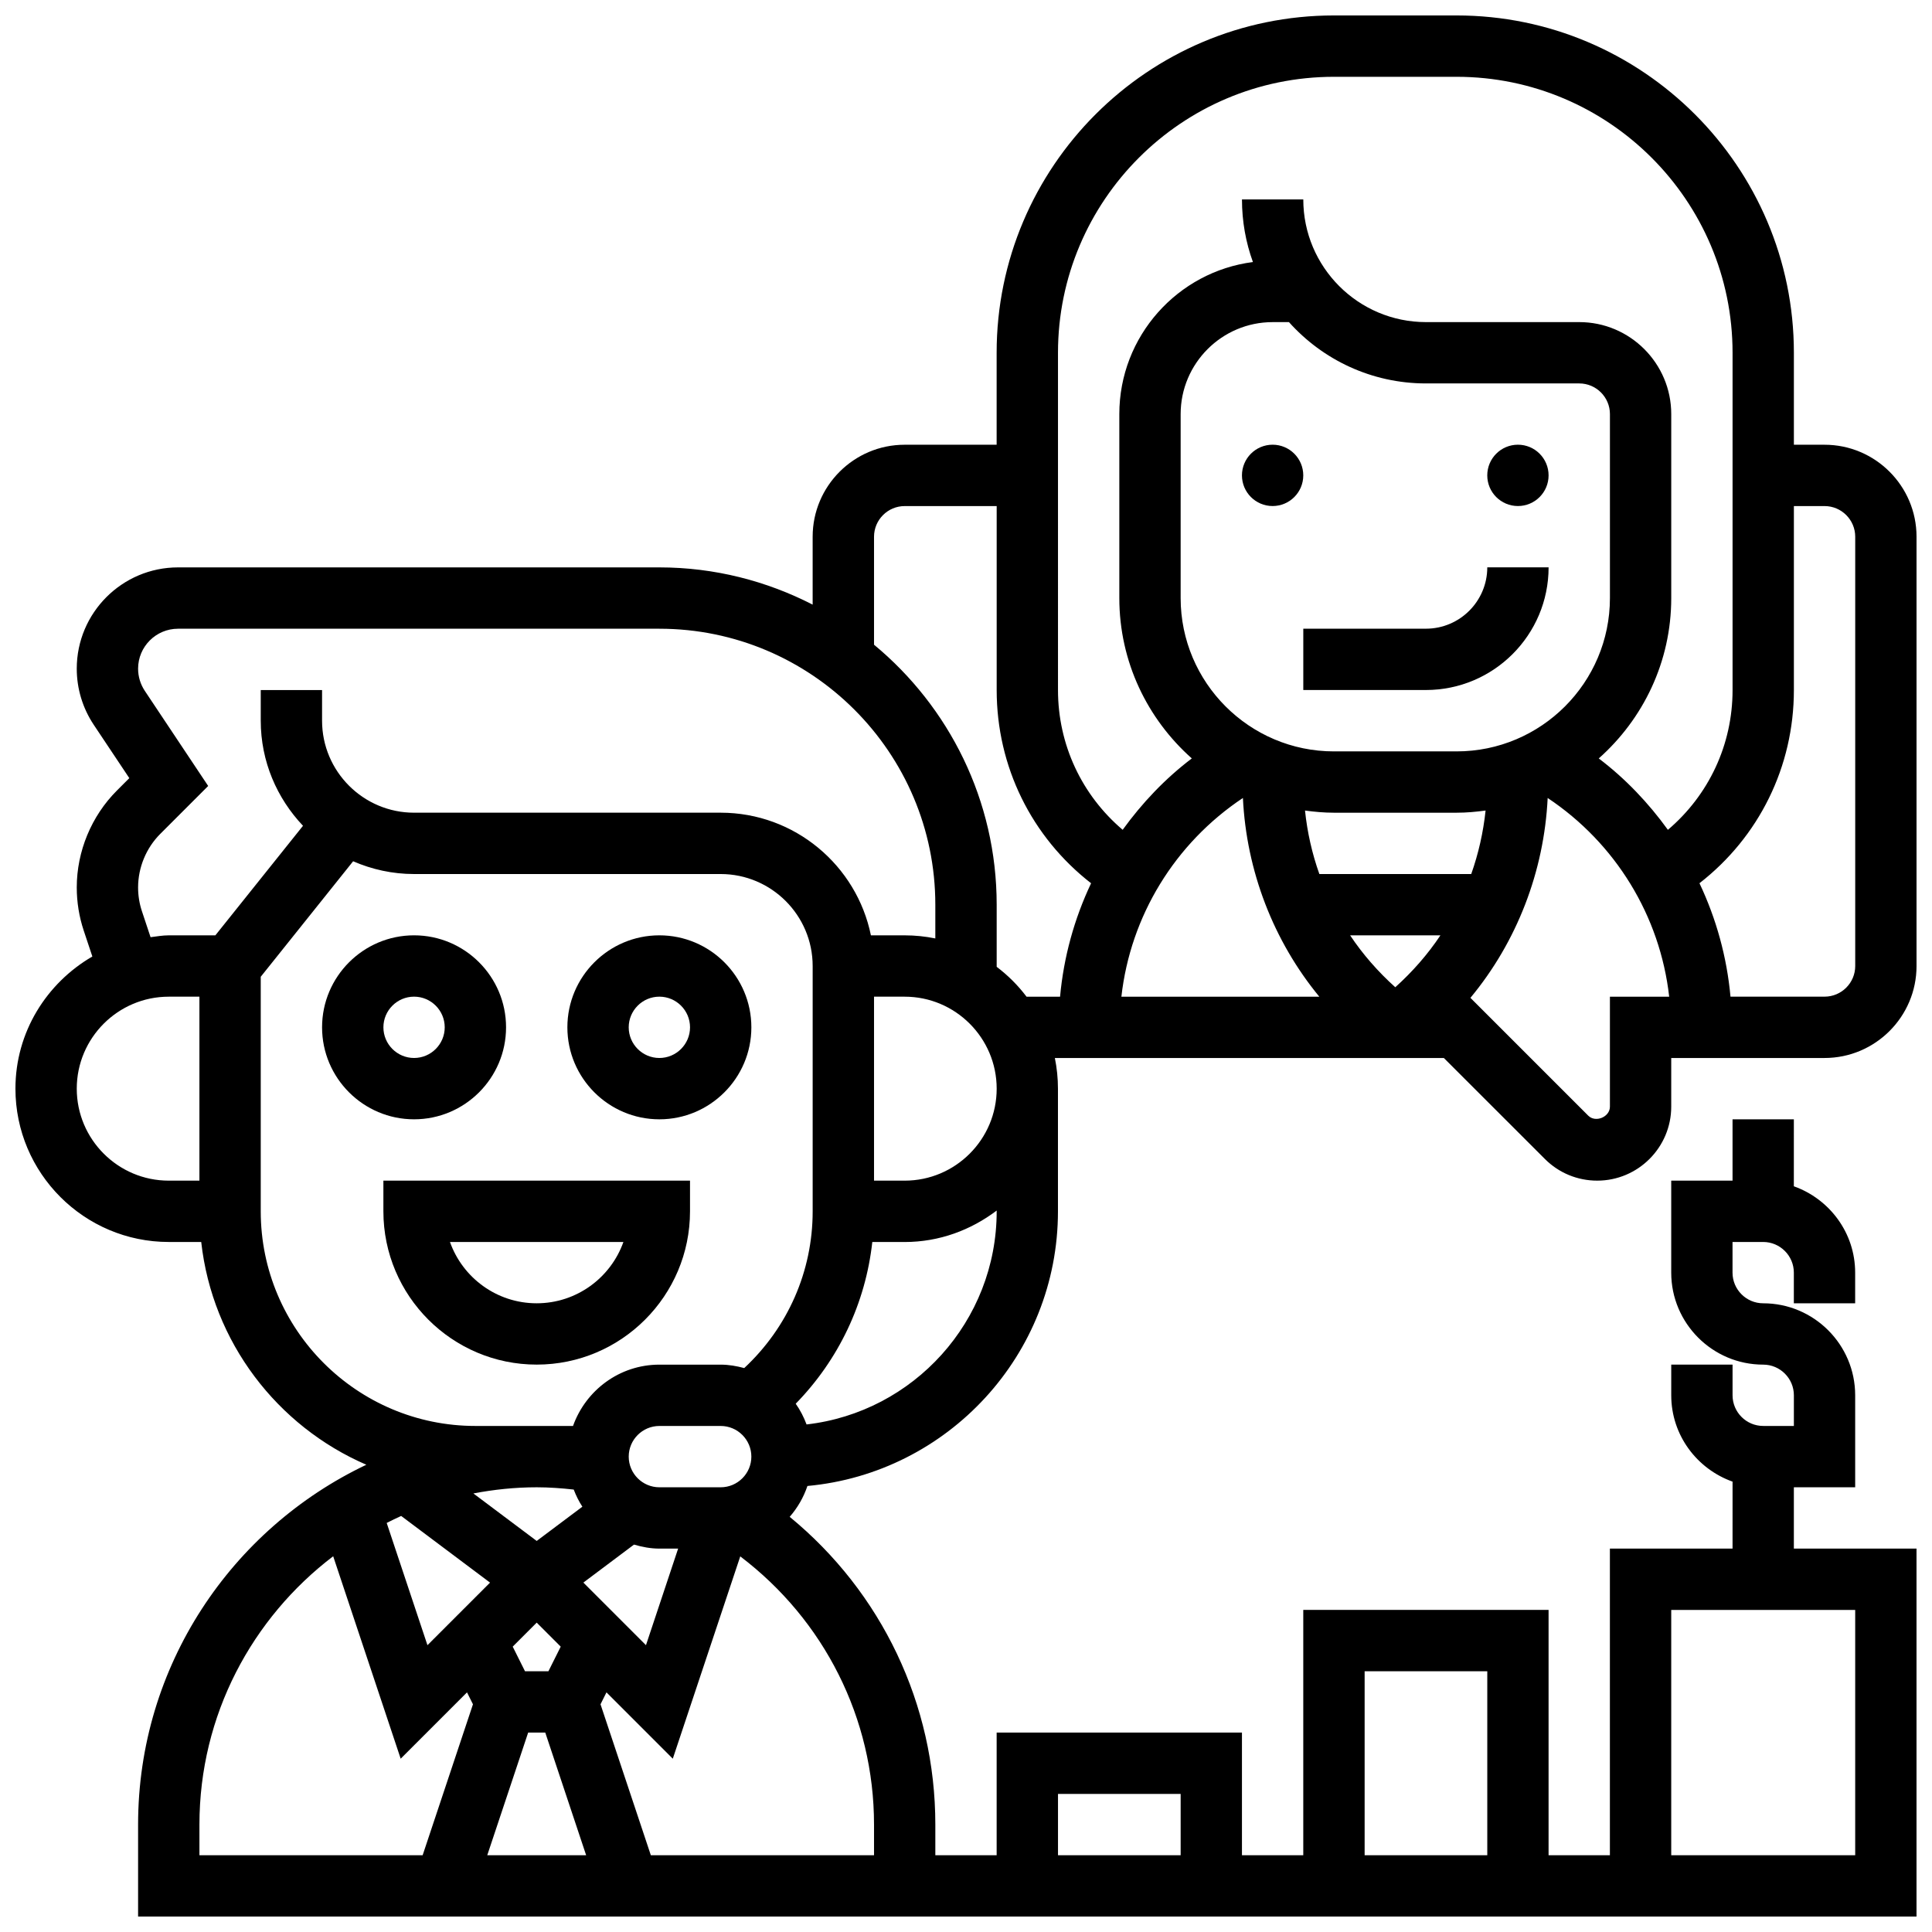
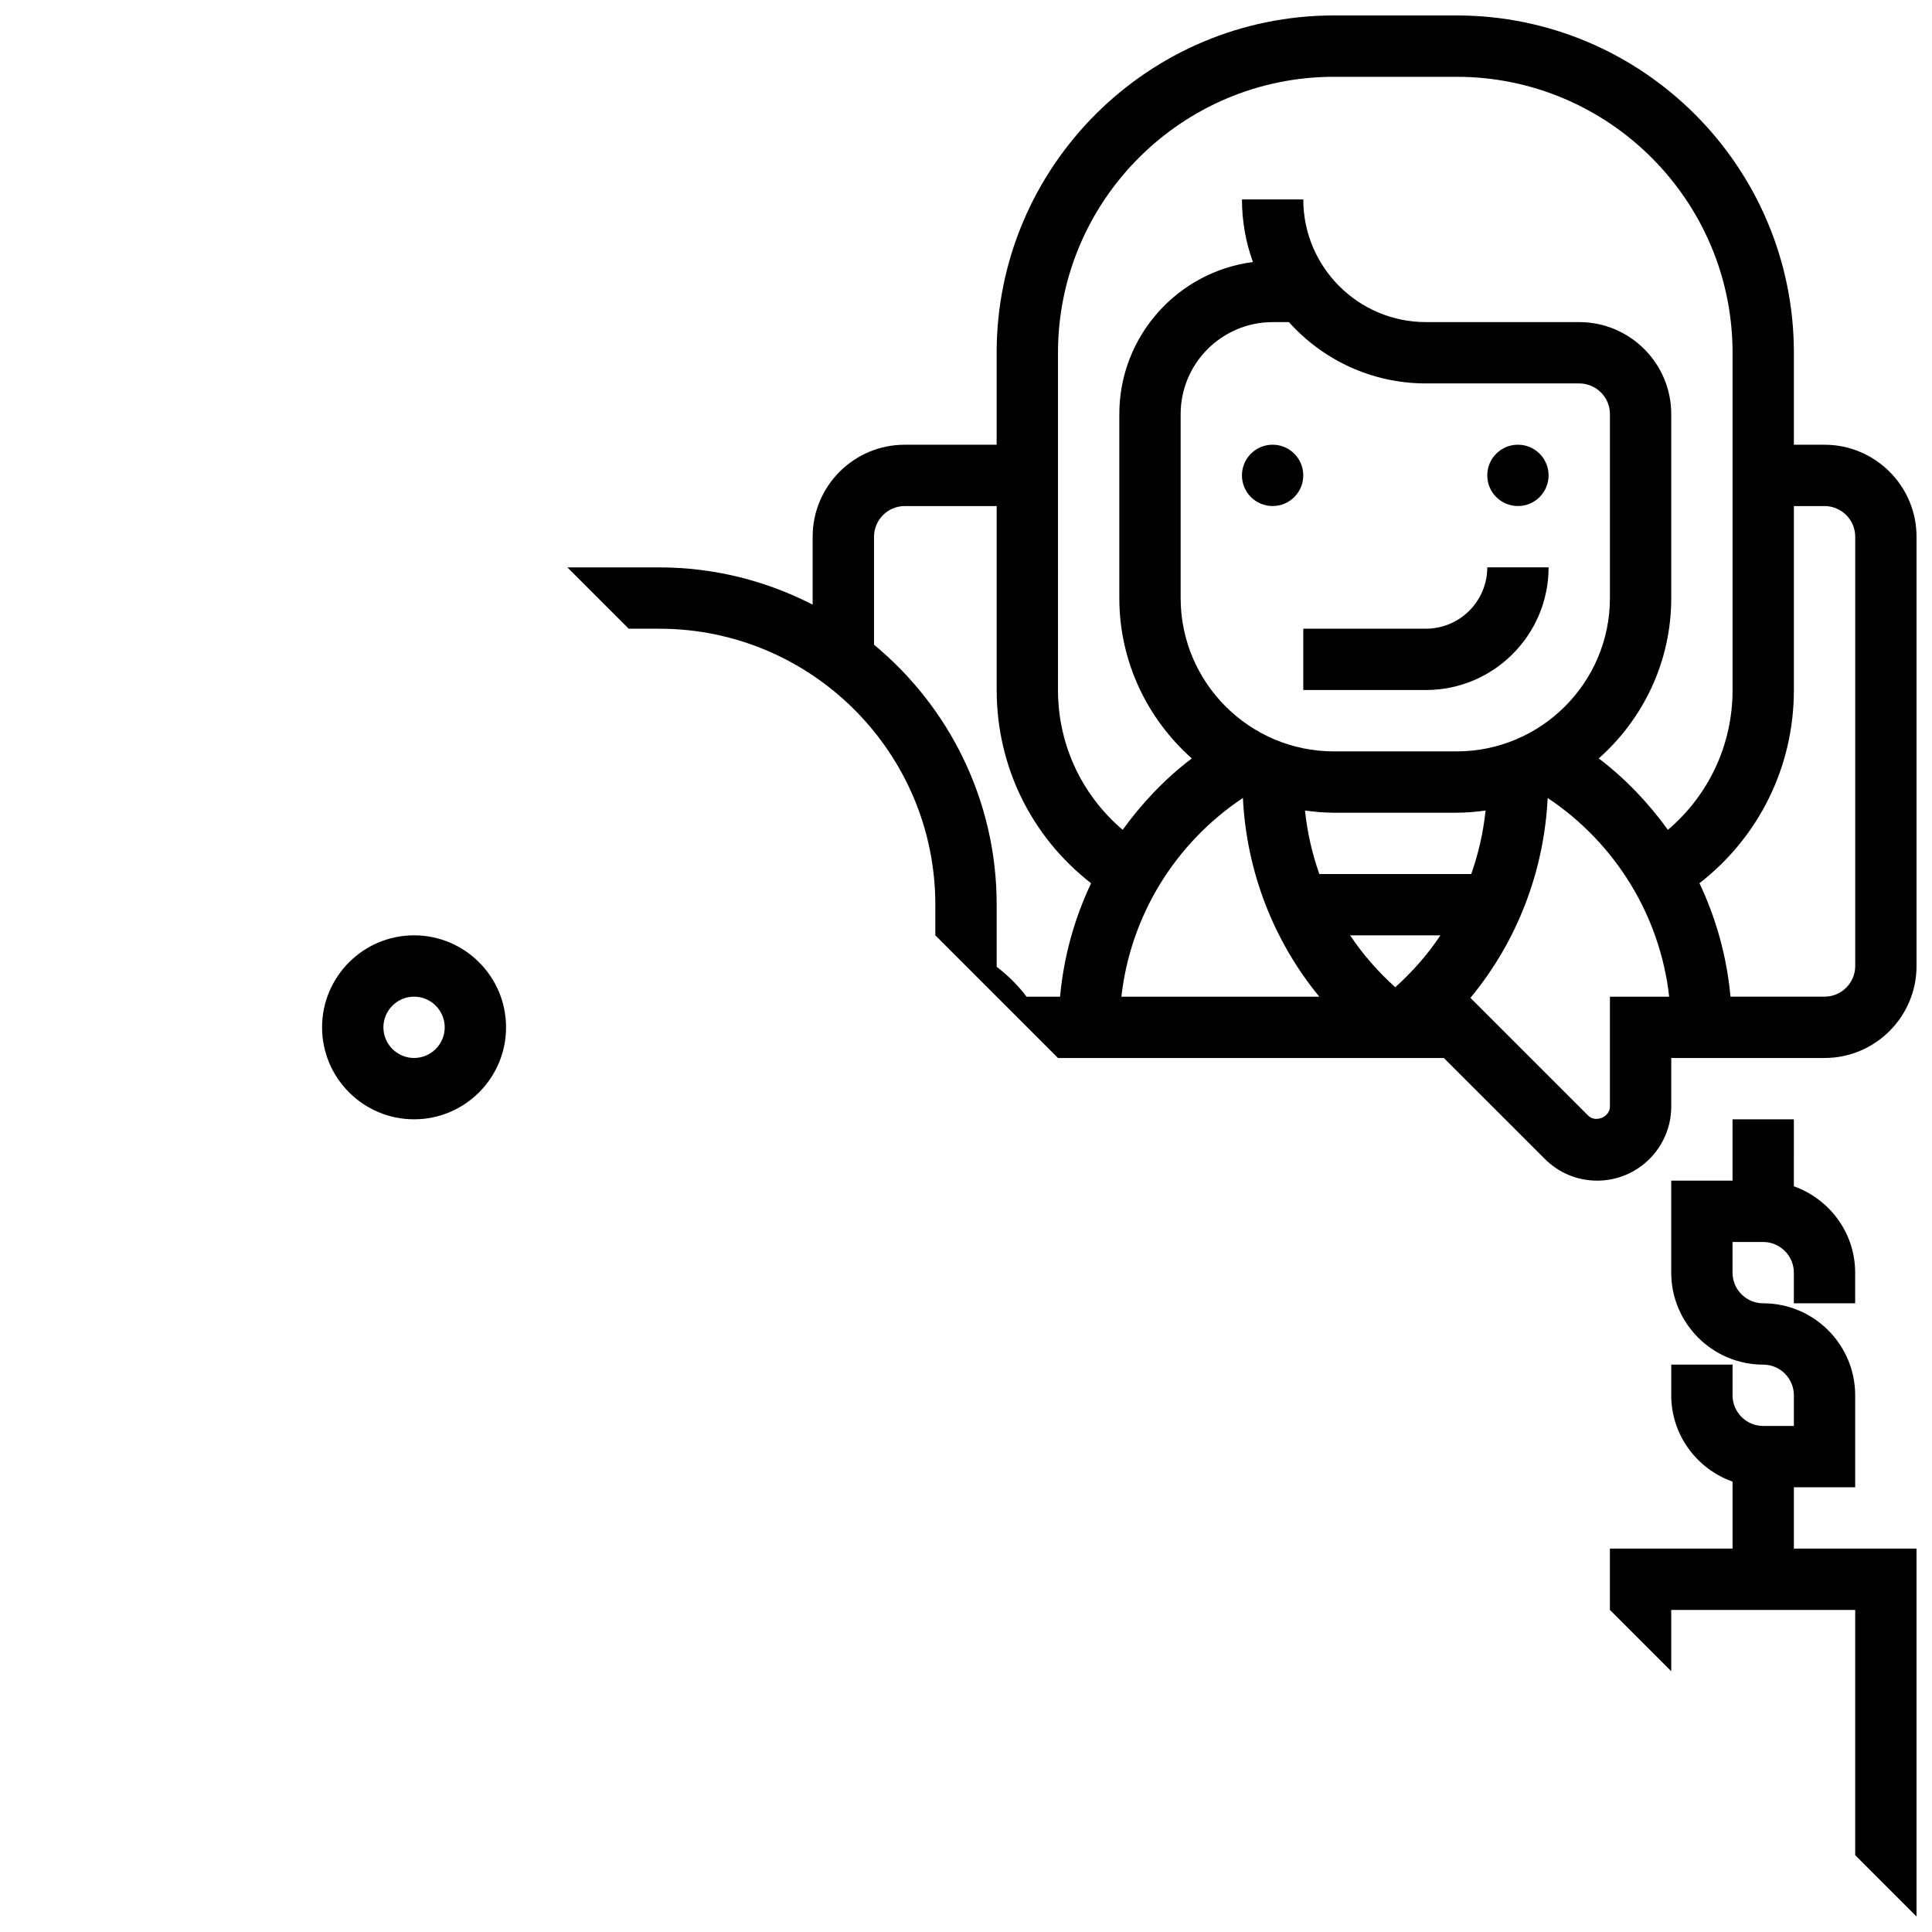
<svg xmlns="http://www.w3.org/2000/svg" width="800px" height="800px" version="1.1" viewBox="144 144 512 512">
  <defs>
    <clipPath id="a">
-       <path d="m148.09 148.09h503.81v503.81h-503.81z" />
+       <path d="m148.09 148.09h503.81v503.81z" />
    </clipPath>
  </defs>
  <path d="m278.11 416.25c0-13.441-10.938-24.379-24.379-24.379-13.441 0-24.379 10.938-24.379 24.379s10.938 24.379 24.379 24.379c13.441 0 24.379-10.938 24.379-24.379zm-32.504 0c0-4.477 3.648-8.125 8.125-8.125 4.477 0 8.125 3.648 8.125 8.125s-3.648 8.125-8.125 8.125c-4.477 0-8.125-3.648-8.125-8.125z" />
-   <path d="m318.74 440.63c13.441 0 24.379-10.938 24.379-24.379s-10.938-24.379-24.379-24.379c-13.441 0-24.379 10.938-24.379 24.379s10.938 24.379 24.379 24.379zm0-32.504c4.477 0 8.125 3.648 8.125 8.125s-3.648 8.125-8.125 8.125c-4.477 0-8.125-3.648-8.125-8.125s3.648-8.125 8.125-8.125z" />
-   <path d="m326.86 465.01v-8.125l-81.258-0.004v8.125c0 22.402 18.227 40.629 40.629 40.629 22.402 0.004 40.629-18.223 40.629-40.625zm-63.617 8.125h45.969c-3.356 9.457-12.391 16.25-22.988 16.25-10.598 0-19.625-6.793-22.98-16.25z" />
  <path d="m489.38 269.98c0 4.488-3.637 8.125-8.125 8.125-4.488 0-8.125-3.637-8.125-8.125s3.637-8.129 8.125-8.129c4.488 0 8.125 3.641 8.125 8.129" />
  <path d="m554.39 269.98c0 4.488-3.637 8.125-8.125 8.125s-8.125-3.637-8.125-8.125 3.637-8.129 8.125-8.129 8.125 3.641 8.125 8.129" />
  <path d="m521.89 310.61h-32.504v16.25h32.504c17.926 0 32.504-14.578 32.504-32.504h-16.25c0 8.965-7.289 16.254-16.254 16.254z" />
  <g clip-path="url(#a)">
    <path d="m553.41 451.14c3.703 3.703 8.629 5.742 13.871 5.742 10.812 0 19.613-8.801 19.613-19.613v-12.891h40.629c13.441 0 24.379-10.938 24.379-24.379v-113.76c0-13.441-10.938-24.379-24.379-24.379h-8.125v-24.379c0-49.285-40.102-89.387-89.387-89.387h-32.504c-49.285 0-89.387 40.102-89.387 89.387v24.379h-24.379c-13.441 0-24.379 10.938-24.379 24.379v17.992c-12.199-6.258-25.988-9.867-40.625-9.867h-127.55c-14.809 0-26.844 12.035-26.844 26.84 0 5.305 1.559 10.457 4.512 14.887l9.418 14.121-3.281 3.281c-6.769 6.766-10.648 16.129-10.648 25.684 0 3.91 0.625 7.777 1.859 11.48l2.273 6.824c-12.117 7.047-20.383 20.023-20.383 35.027 0 22.402 18.227 40.629 40.629 40.629h8.605c2.949 26.539 20.145 48.828 43.758 59.035-35.695 16.965-60.488 53.273-60.488 95.359v24.379h471.3v-97.516h-32.504v-16.25h16.25v-24.379c0-13.441-10.938-24.379-24.379-24.379-4.477 0-8.125-3.648-8.125-8.125v-8.125h8.125c4.477 0 8.125 3.648 8.125 8.125v8.125h16.25v-8.125c0-10.578-6.816-19.52-16.25-22.883l0.004-17.746h-16.25v16.25h-16.25v24.379c0 13.441 10.938 24.379 24.379 24.379 4.477 0 8.125 3.648 8.125 8.125v8.125h-8.125c-4.477 0-8.125-3.648-8.125-8.125v-8.125h-16.25v8.125c0 10.578 6.816 19.52 16.25 22.883l-0.004 17.746h-32.504v81.258h-16.25v-65.008h-65.008v65.008h-16.25v-32.504h-65.008v32.504h-16.25v-8.125c0-31.918-14.27-61.578-38.598-81.551 2.07-2.371 3.672-5.129 4.703-8.176 37.172-3.41 66.391-34.738 66.391-72.789v-32.504c0-2.777-0.285-5.5-0.82-8.125h103.09zm33.484 119.51h48.754v65.008h-48.754zm-113.51-215.18c0.934 19.34 8.078 37.875 20.25 52.664h-52.453c2.398-21.406 14.195-40.672 32.203-52.664zm40.379 50.16c-4.559-4.106-8.598-8.703-11.961-13.75h23.922c-3.363 5.047-7.402 9.648-11.961 13.75zm20.129-30h-40.246c-1.926-5.41-3.203-11.059-3.805-16.828 2.512 0.34 5.062 0.574 7.672 0.574h32.504c2.609 0 5.16-0.234 7.68-0.578-0.613 5.773-1.887 11.418-3.805 16.832zm-3.875-32.504h-32.504c-22.402 0-40.629-18.227-40.629-40.629v-48.754c0-13.441 10.938-24.379 24.379-24.379h4.324c8.93 9.969 21.898 16.25 36.309 16.25h40.629c4.477 0 8.125 3.648 8.125 8.125v48.754c-0.004 22.406-18.23 40.633-40.633 40.633zm40.629 65.008v29.141c0 2.746-3.812 4.324-5.746 2.383l-31.219-31.219c12.312-14.84 19.527-33.496 20.469-52.965 18.008 11.992 29.797 31.27 32.203 52.664zm56.883-130.02c4.477 0 8.125 3.648 8.125 8.125v113.76c0 4.477-3.648 8.125-8.125 8.125h-24.93c-0.969-10.547-3.777-20.68-8.223-30.059 15.77-12.258 25.023-30.883 25.023-51.199v-48.754zm-203.15-40.629c0-40.32 32.812-73.133 73.133-73.133h32.504c40.32 0 73.133 32.812 73.133 73.133v89.387c0 14.504-6.32 27.848-17.137 37.039-5.137-7.102-11.223-13.539-18.324-18.918 11.754-10.43 19.211-25.59 19.211-42.5v-48.754c0-13.441-10.938-24.379-24.379-24.379h-40.629c-17.926 0-32.504-14.578-32.504-32.504h-16.25c0 5.816 1.023 11.41 2.902 16.586-19.941 2.566-35.406 19.66-35.406 40.293v48.754c0 16.91 7.461 32.074 19.211 42.5-7.102 5.379-13.188 11.824-18.324 18.918-10.816-9.191-17.141-22.531-17.141-37.039zm-242.75 148.04c-0.691-2.059-1.031-4.188-1.031-6.348 0-5.281 2.144-10.457 5.875-14.188l12.699-12.699-16.797-25.207c-1.16-1.75-1.777-3.781-1.777-5.879 0-5.84 4.746-10.586 10.59-10.586h127.55c40.32 0 73.133 32.812 73.133 73.133v8.945c-2.625-0.535-5.344-0.82-8.125-0.82h-8.945c-3.777-18.52-20.184-32.504-39.809-32.504h-81.262c-13.441 0-24.379-10.938-24.379-24.379v-8.125h-16.25v8.125c0 10.801 4.297 20.566 11.199 27.848l-23.227 29.035h-12.352c-1.648 0-3.219 0.293-4.82 0.488zm-17.285 46.984c0-13.441 10.938-24.379 24.379-24.379h8.125v48.754h-8.125c-13.438 0-24.379-10.938-24.379-24.375zm105.64 89.383c-31.367 0-56.883-25.516-56.883-56.883v-62.156l24.484-30.609c4.957 2.156 10.41 3.383 16.145 3.383h81.258c13.441 0 24.379 10.938 24.379 24.379v65.008c0 15.918-6.598 30.789-18.137 41.539-1.996-0.535-4.07-0.91-6.238-0.91h-16.25c-10.578 0-19.52 6.816-22.883 16.25zm-19.668 23.852 23.551 17.664-16.586 16.586-10.801-32.398c1.27-0.641 2.539-1.285 3.836-1.852zm35.918-7.598c3.281 0 6.559 0.242 9.809 0.602 0.617 1.602 1.363 3.129 2.293 4.543l-12.102 9.074-16.781-12.586c5.445-1.039 11.047-1.633 16.781-1.633zm-2.266 65.008h4.535l10.832 32.504h-26.207zm5.371-16.254h-6.207l-3.258-6.523 6.359-6.363 6.363 6.363zm9.262-23.5 13.414-10.066c2.156 0.625 4.375 1.062 6.723 1.062h4.973l-8.523 25.59zm36.391-25.254h-16.25c-4.477 0-8.125-3.648-8.125-8.125s3.648-8.125 8.125-8.125h16.25c4.477 0 8.125 3.648 8.125 8.125s-3.648 8.125-8.125 8.125zm-138.14 89.387c0-29.02 13.961-54.77 35.445-71.109l17.887 53.648 17.578-17.578 1.578 3.16-13.336 40.004h-59.152zm308.79-40.633h32.504v48.754h-32.504zm-81.262 32.504h32.504v16.25h-32.504zm-48.754 8.129v8.125h-59.148l-13.336-40.004 1.578-3.16 17.578 17.578 17.879-53.613c22.234 16.863 35.449 42.898 35.449 71.074zm-17.879-106.04c-0.738-1.965-1.684-3.812-2.875-5.492 11.383-11.66 18.512-26.652 20.297-42.855h8.582c9.184 0 17.566-3.176 24.379-8.336v0.203c0 29.164-22.07 53.238-50.383 56.48zm26.004-64.609h-8.125v-48.754h8.125c13.441 0 24.379 10.938 24.379 24.379 0 13.438-10.938 24.375-24.379 24.375zm24.379-56.668v-16.465c0-27.691-12.668-52.484-32.504-68.898v-28.613c0-4.477 3.648-8.125 8.125-8.125h24.379v48.754c0 20.309 9.254 38.941 25.02 51.203-4.445 9.379-7.258 19.512-8.223 30.059h-8.883c-2.266-3-4.918-5.648-7.914-7.914z" />
  </g>
</svg>